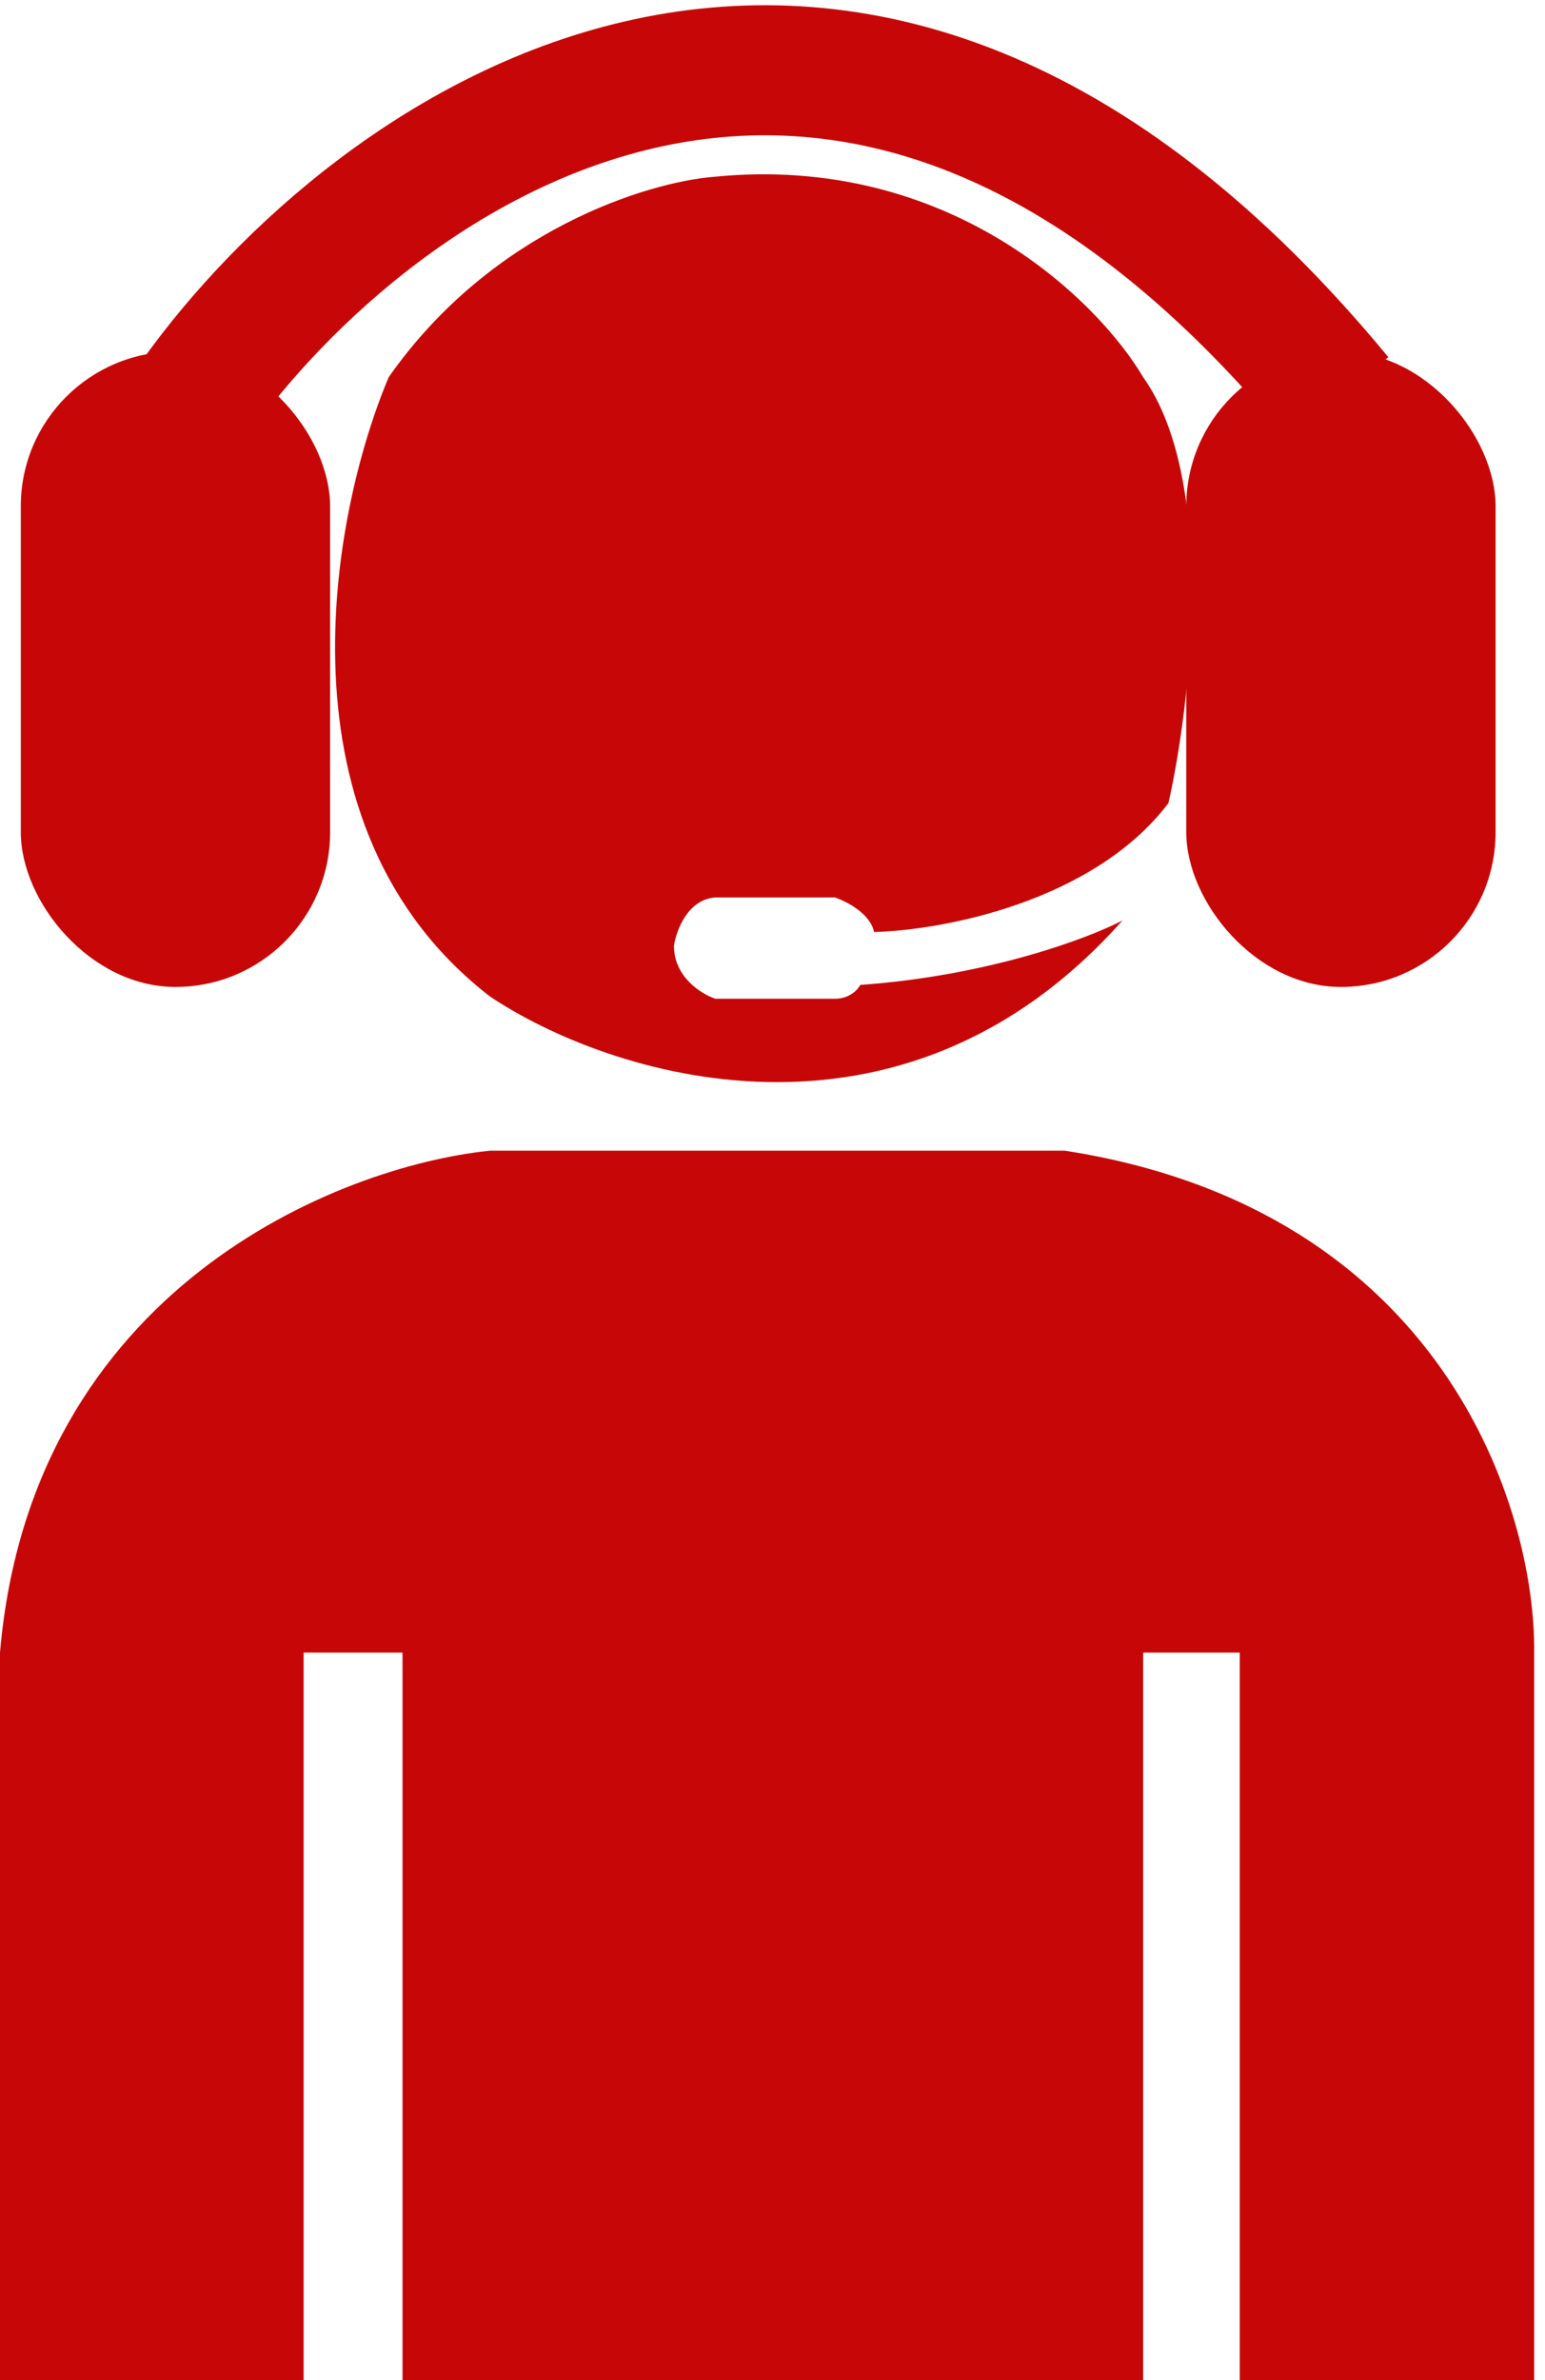
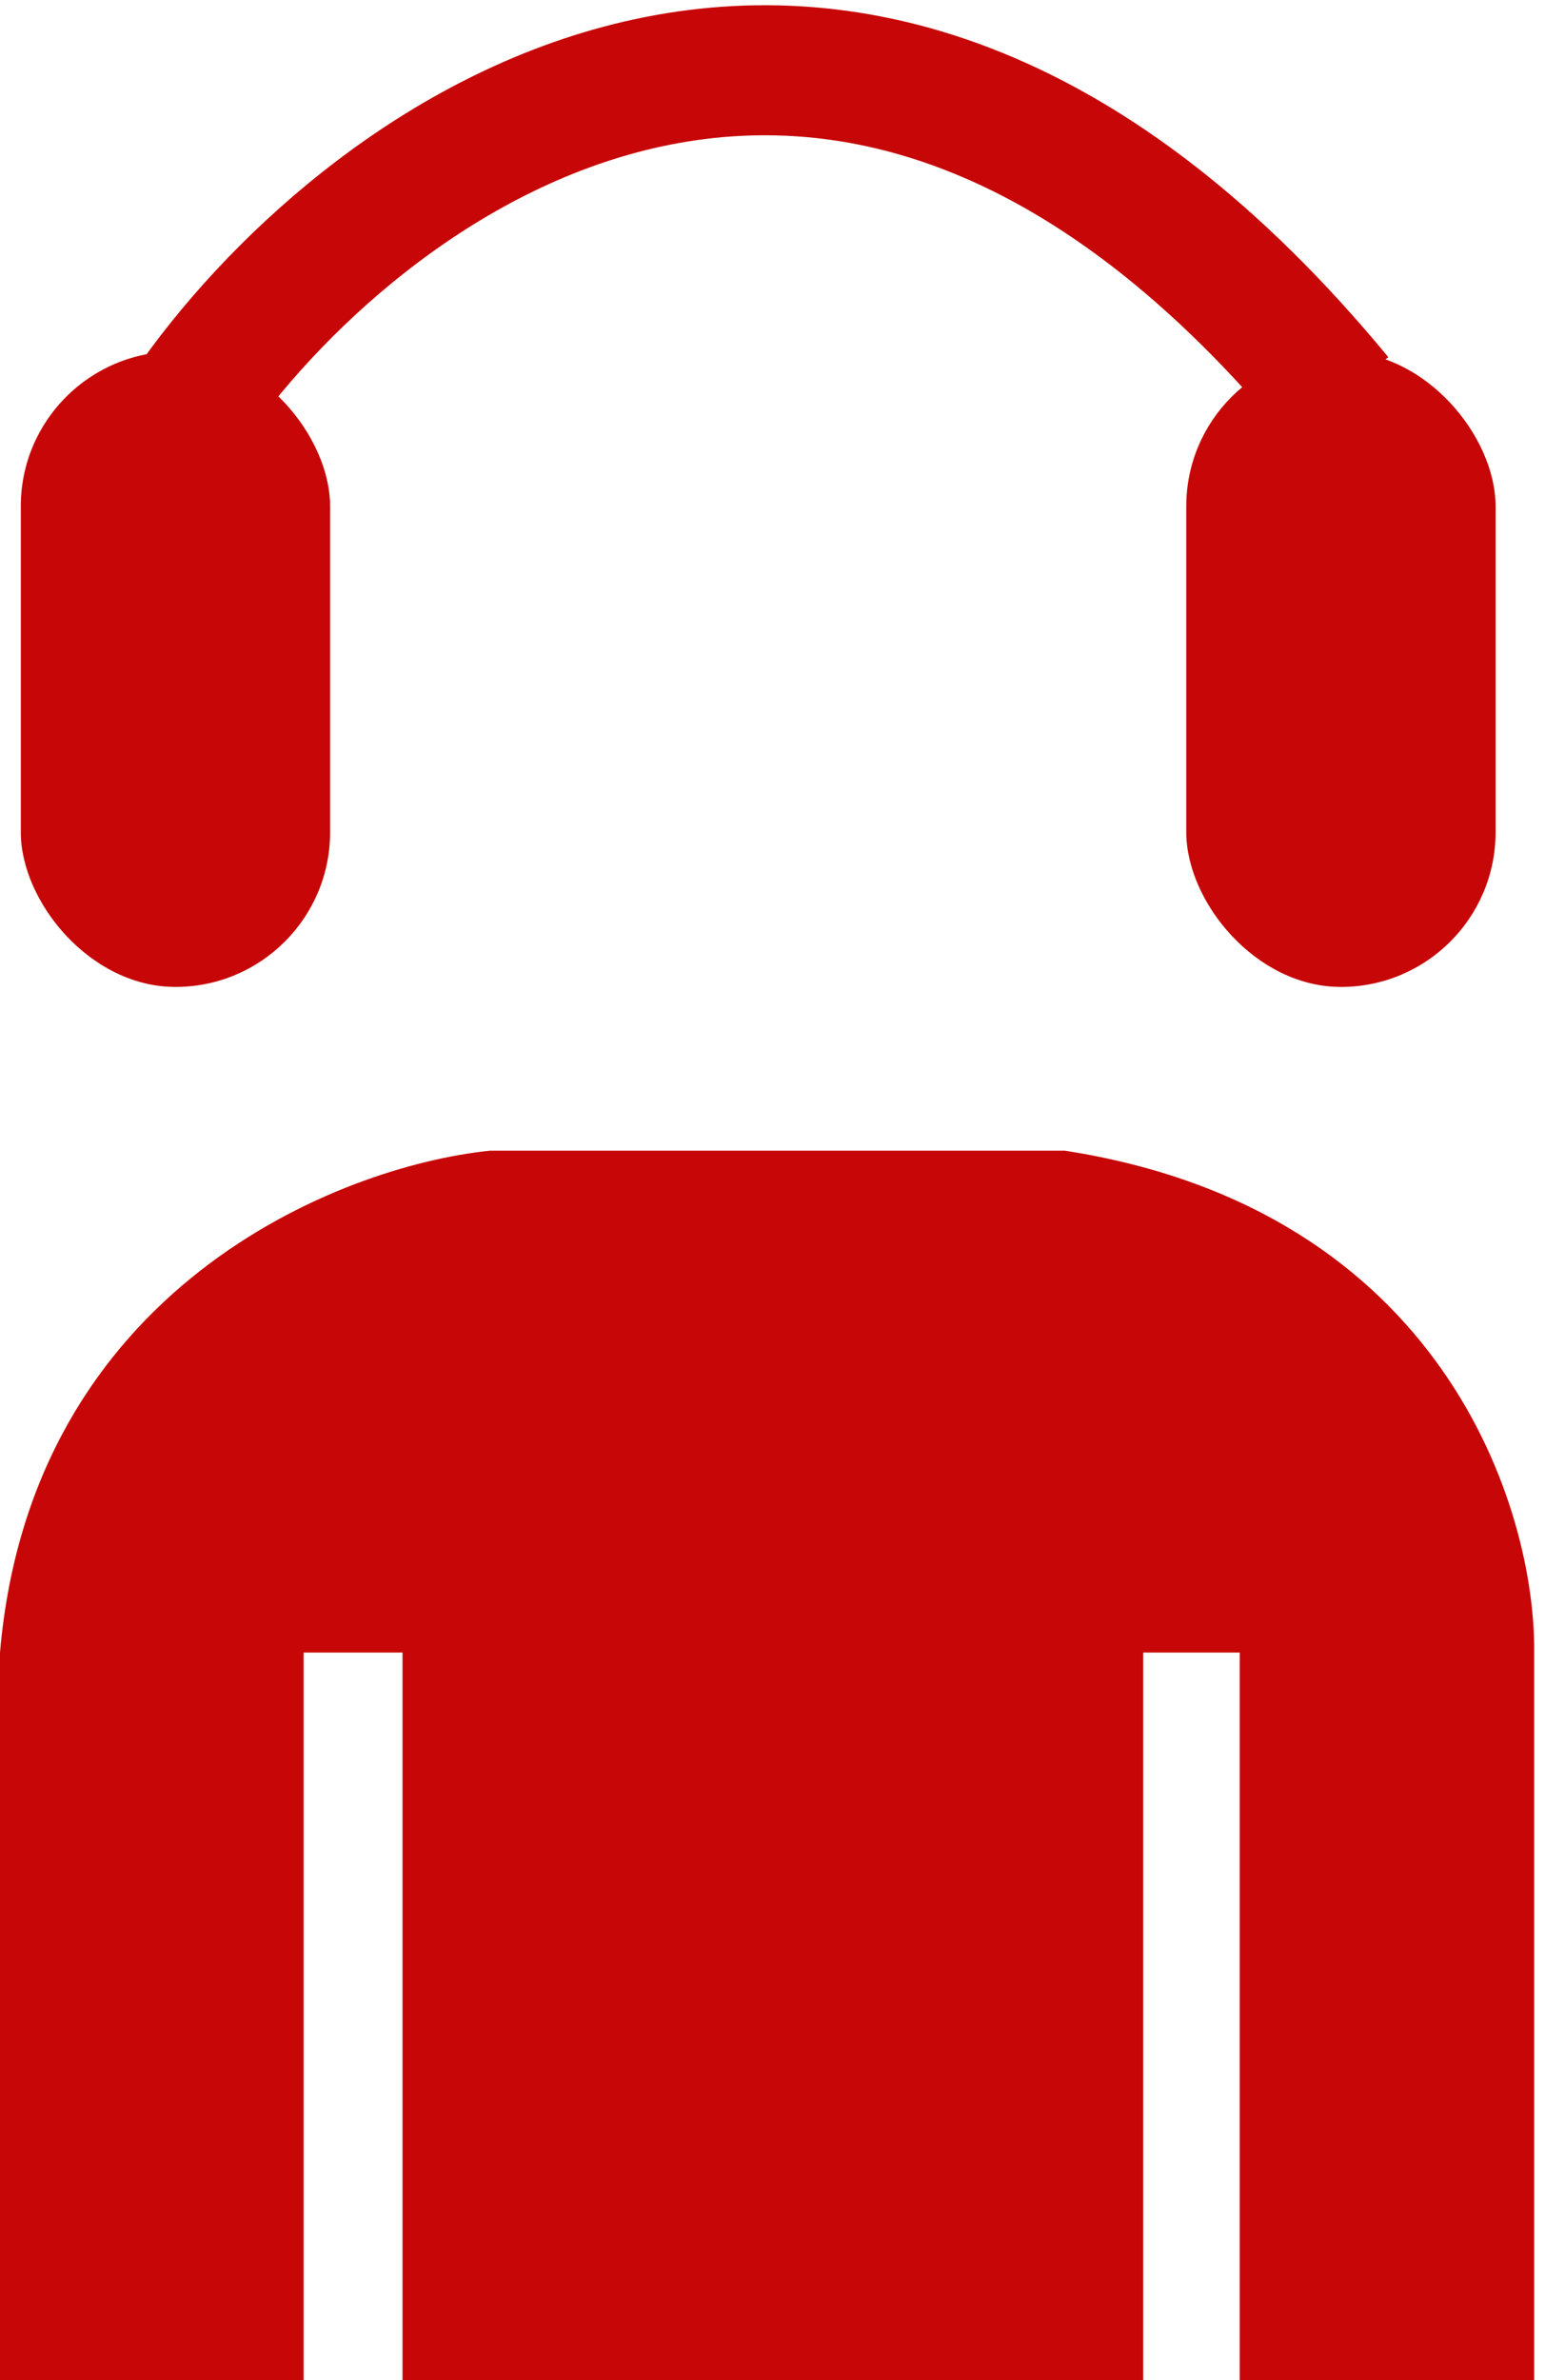
<svg xmlns="http://www.w3.org/2000/svg" width="50" height="77" preserveAspectRatio="xMinYMin meet" viewBox="0 0 236 366" version="1.0" fill-rule="evenodd">
  <title>...</title>
  <desc>...</desc>
  <g id="group" transform="scale(1,-1) translate(0,-366)" clip="0 0 236 366">
    <g transform="">
      <g transform=" matrix(1,0,0,-1,0,366)">
        <g transform="">
          <path d="M 46.704 366.005 L 0 366.005 L 0 254.133 C 4.812 198.056 52.247 179.316 75.363 176.956 L 163.818 176.956 C 222.127 186.019 236.233 232.184 235.997 254.133 L 235.997 366.005 L 190.708 366.005 L 190.708 254.133 L 175.848 254.133 L 175.848 366.005 L 61.918 366.005 L 61.918 254.133 L 46.704 254.133 L 46.704 366.005 Z " style="stroke: none; stroke-linecap: butt; stroke-width: 1; fill: rgb(78%,3%,3%); fill-rule: evenodd;" />
        </g>
        <g transform="">
-           <path d="M 109.684 27.204 C 145.915 23.522 168.889 46.203 175.848 58.004 C 187.17 73.865 183.16 108.275 179.74 123.497 C 168.135 138.791 144.712 143.087 134.451 143.323 C 133.885 140.491 130.205 138.602 128.436 138.012 L 110.038 138.012 C 105.792 138.296 104.023 143.087 103.669 145.447 C 103.669 150.262 107.915 152.881 110.038 153.589 L 128.436 153.589 C 130.701 153.589 131.974 152.173 132.328 151.465 C 152.142 150.049 167.474 144.267 172.664 141.553 C 138.414 180.07 93.526 165.39 75.363 153.235 C 41.68 127.179 50.95 78.891 59.795 58.004 C 75.647 35.347 99.659 28.03 109.684 27.204 Z " style="stroke: none; stroke-linecap: butt; stroke-width: 1; fill: rgb(78%,3%,3%); fill-rule: evenodd;" />
-         </g>
+           </g>
        <g transform="">
          <path d="M 29.965 61.285 C 57.154 23.191 130.396 -30.14 205.846 61.285 " style="stroke: rgb(78%,3%,3%); stroke-linecap: butt; stroke-width: 20.0; fill: none; fill-rule: evenodd;" />
        </g>
        <rect x="3.199" y="54.062" width="47.581" height="97.712" rx="23.791" ry="23.791" style="stroke: none; stroke-linecap: butt; stroke-width: 1; fill: rgb(78%,3%,3%); fill-rule: evenodd;" />
        <rect x="182.48" y="54.062" width="47.581" height="97.712" rx="23.791" ry="23.791" style="stroke: none; stroke-linecap: butt; stroke-width: 1; fill: rgb(78%,3%,3%); fill-rule: evenodd;" />
      </g>
    </g>
  </g>
</svg>